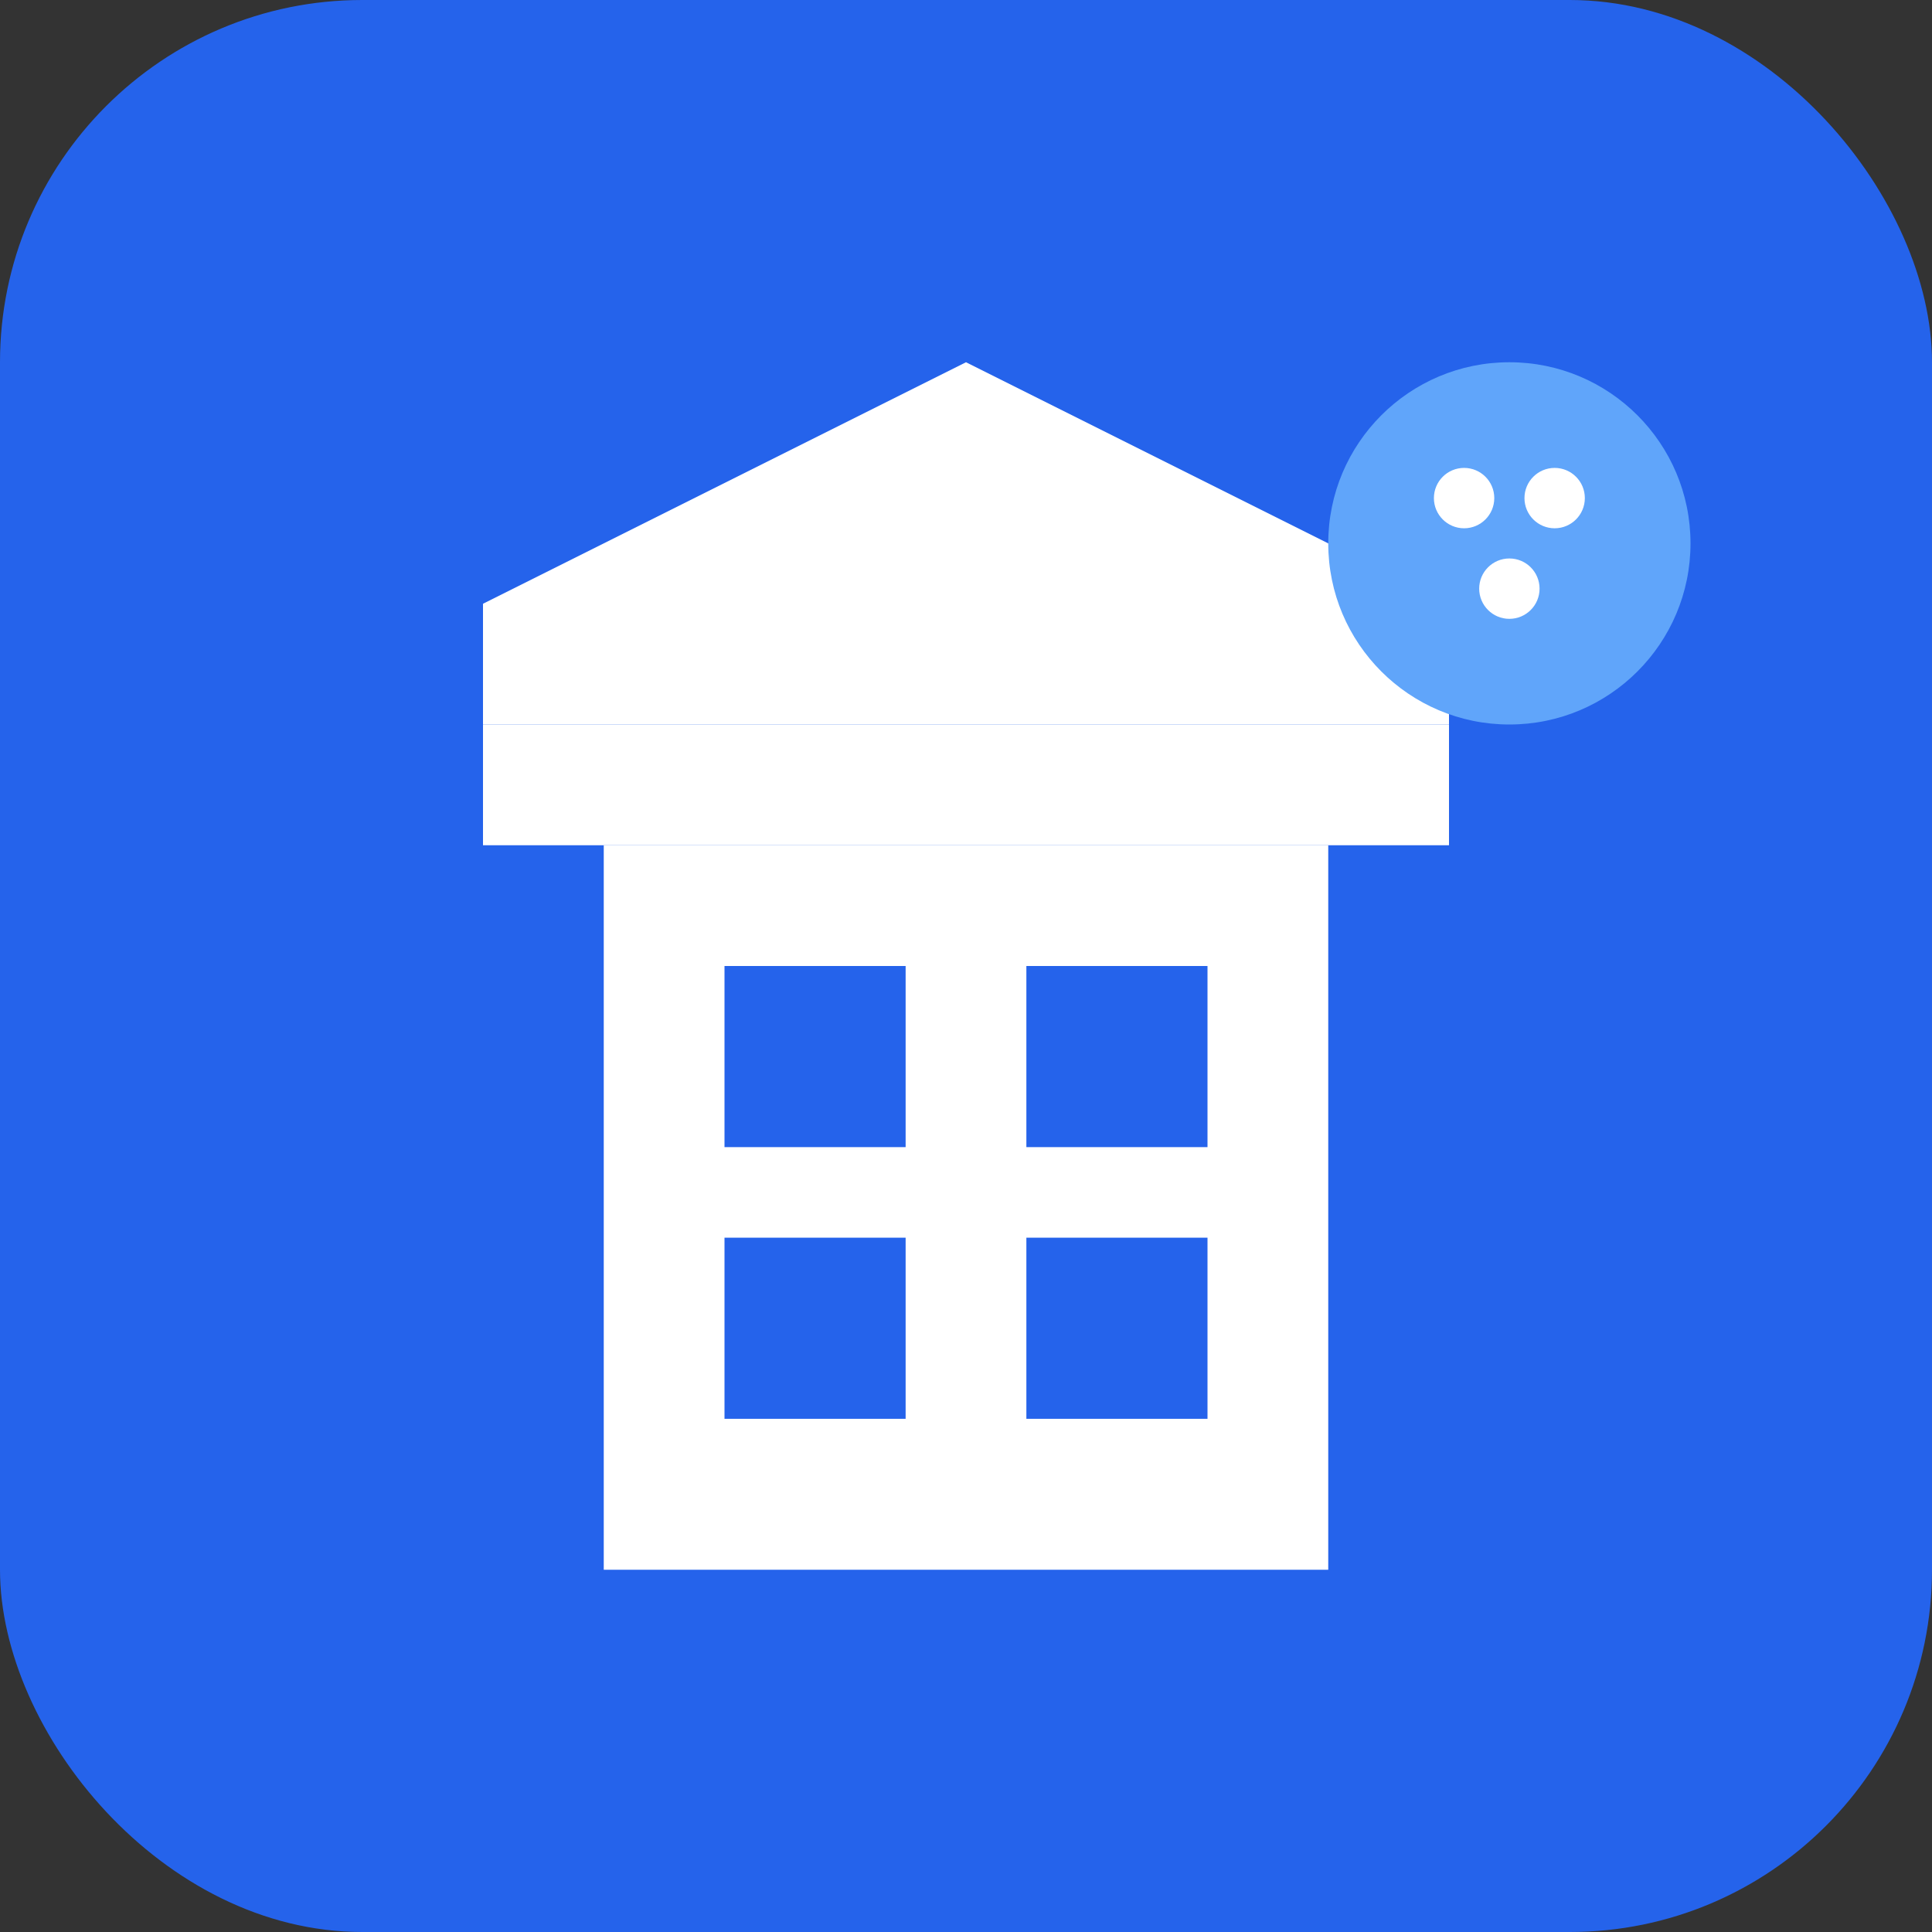
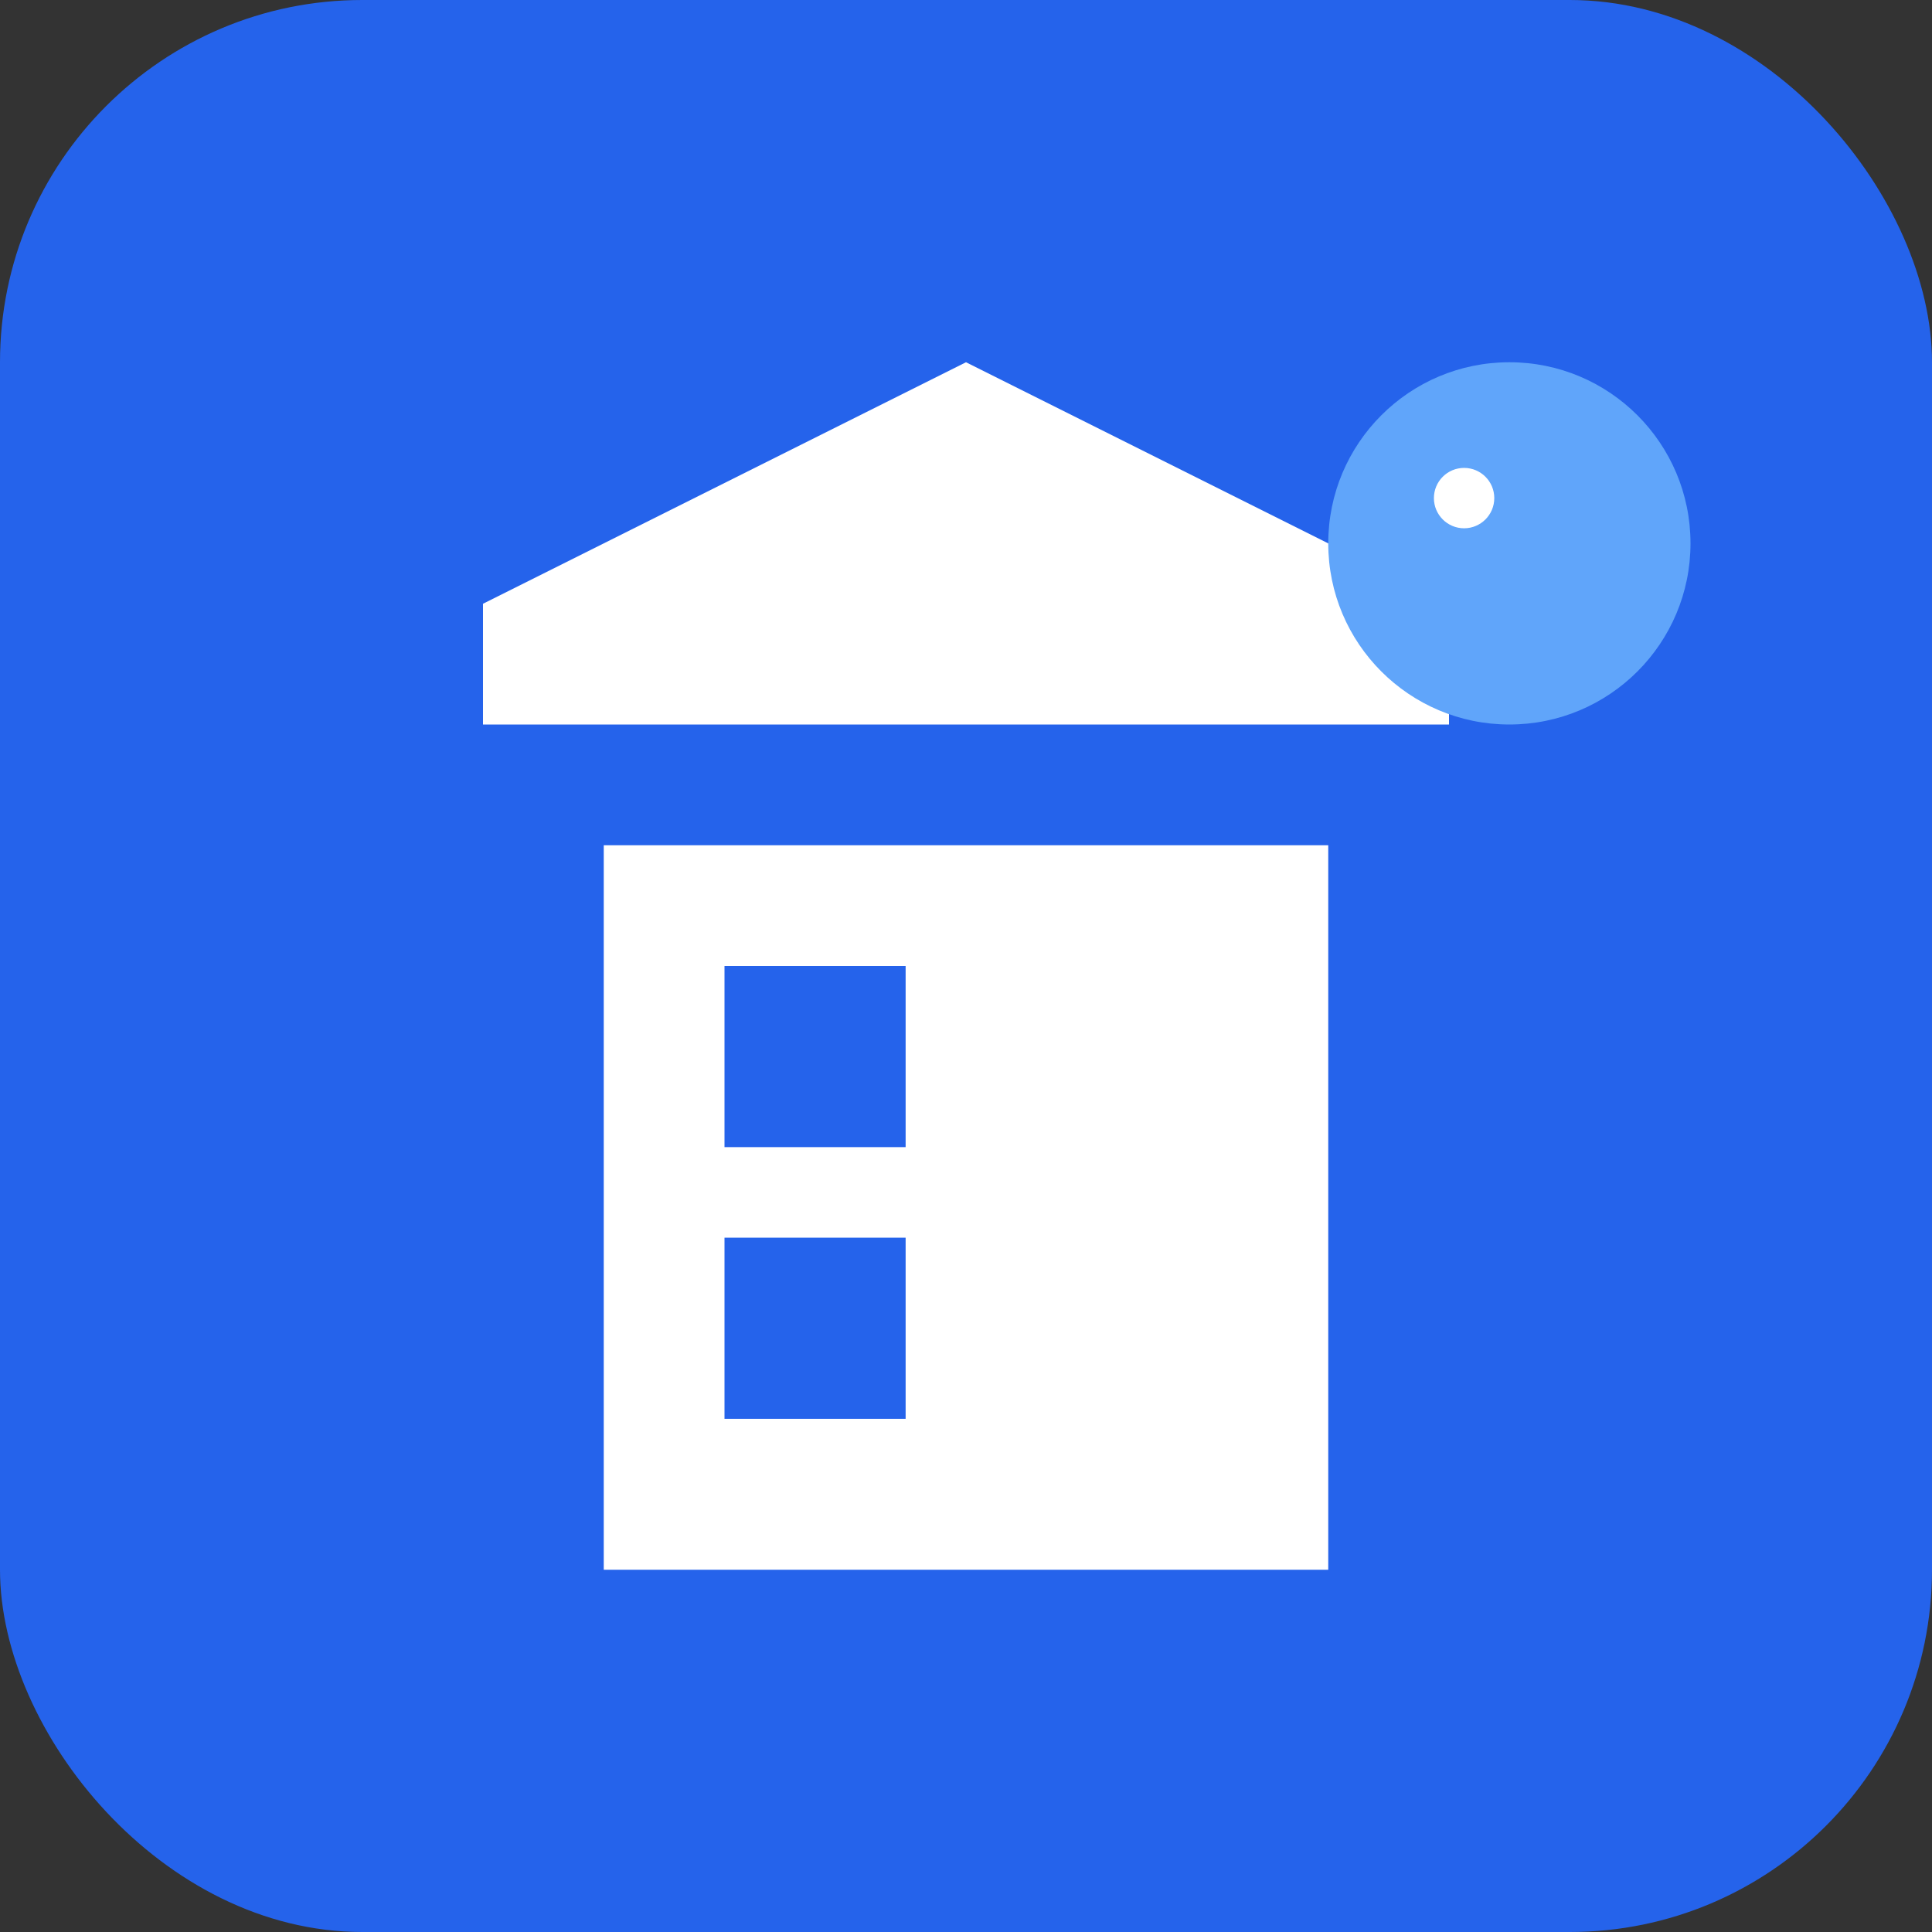
<svg xmlns="http://www.w3.org/2000/svg" viewBox="0 0 256 256">
  <rect x="0" y="0" width="256" height="256" fill="#333333" stroke="none" />
  <rect width="256" height="256" fill="#2563eb" rx="48" />
-   <path d="M64 96h128v16H64z" fill="#fff" />
  <path d="M80 112h96v96H80z" fill="#fff" />
  <rect x="96" y="128" width="24" height="24" fill="#2563eb" />
-   <rect x="136" y="128" width="24" height="24" fill="#2563eb" />
  <rect x="96" y="164" width="24" height="24" fill="#2563eb" />
-   <rect x="136" y="164" width="24" height="24" fill="#2563eb" />
  <path d="M128 48L64 80v16h128V80z" fill="#fff" />
  <circle cx="200" cy="72" r="24" fill="#60a5fa" />
  <circle cx="194" cy="66" r="4" fill="#fff" />
-   <circle cx="206" cy="66" r="4" fill="#fff" />
-   <circle cx="200" cy="78" r="4" fill="#fff" />
</svg>